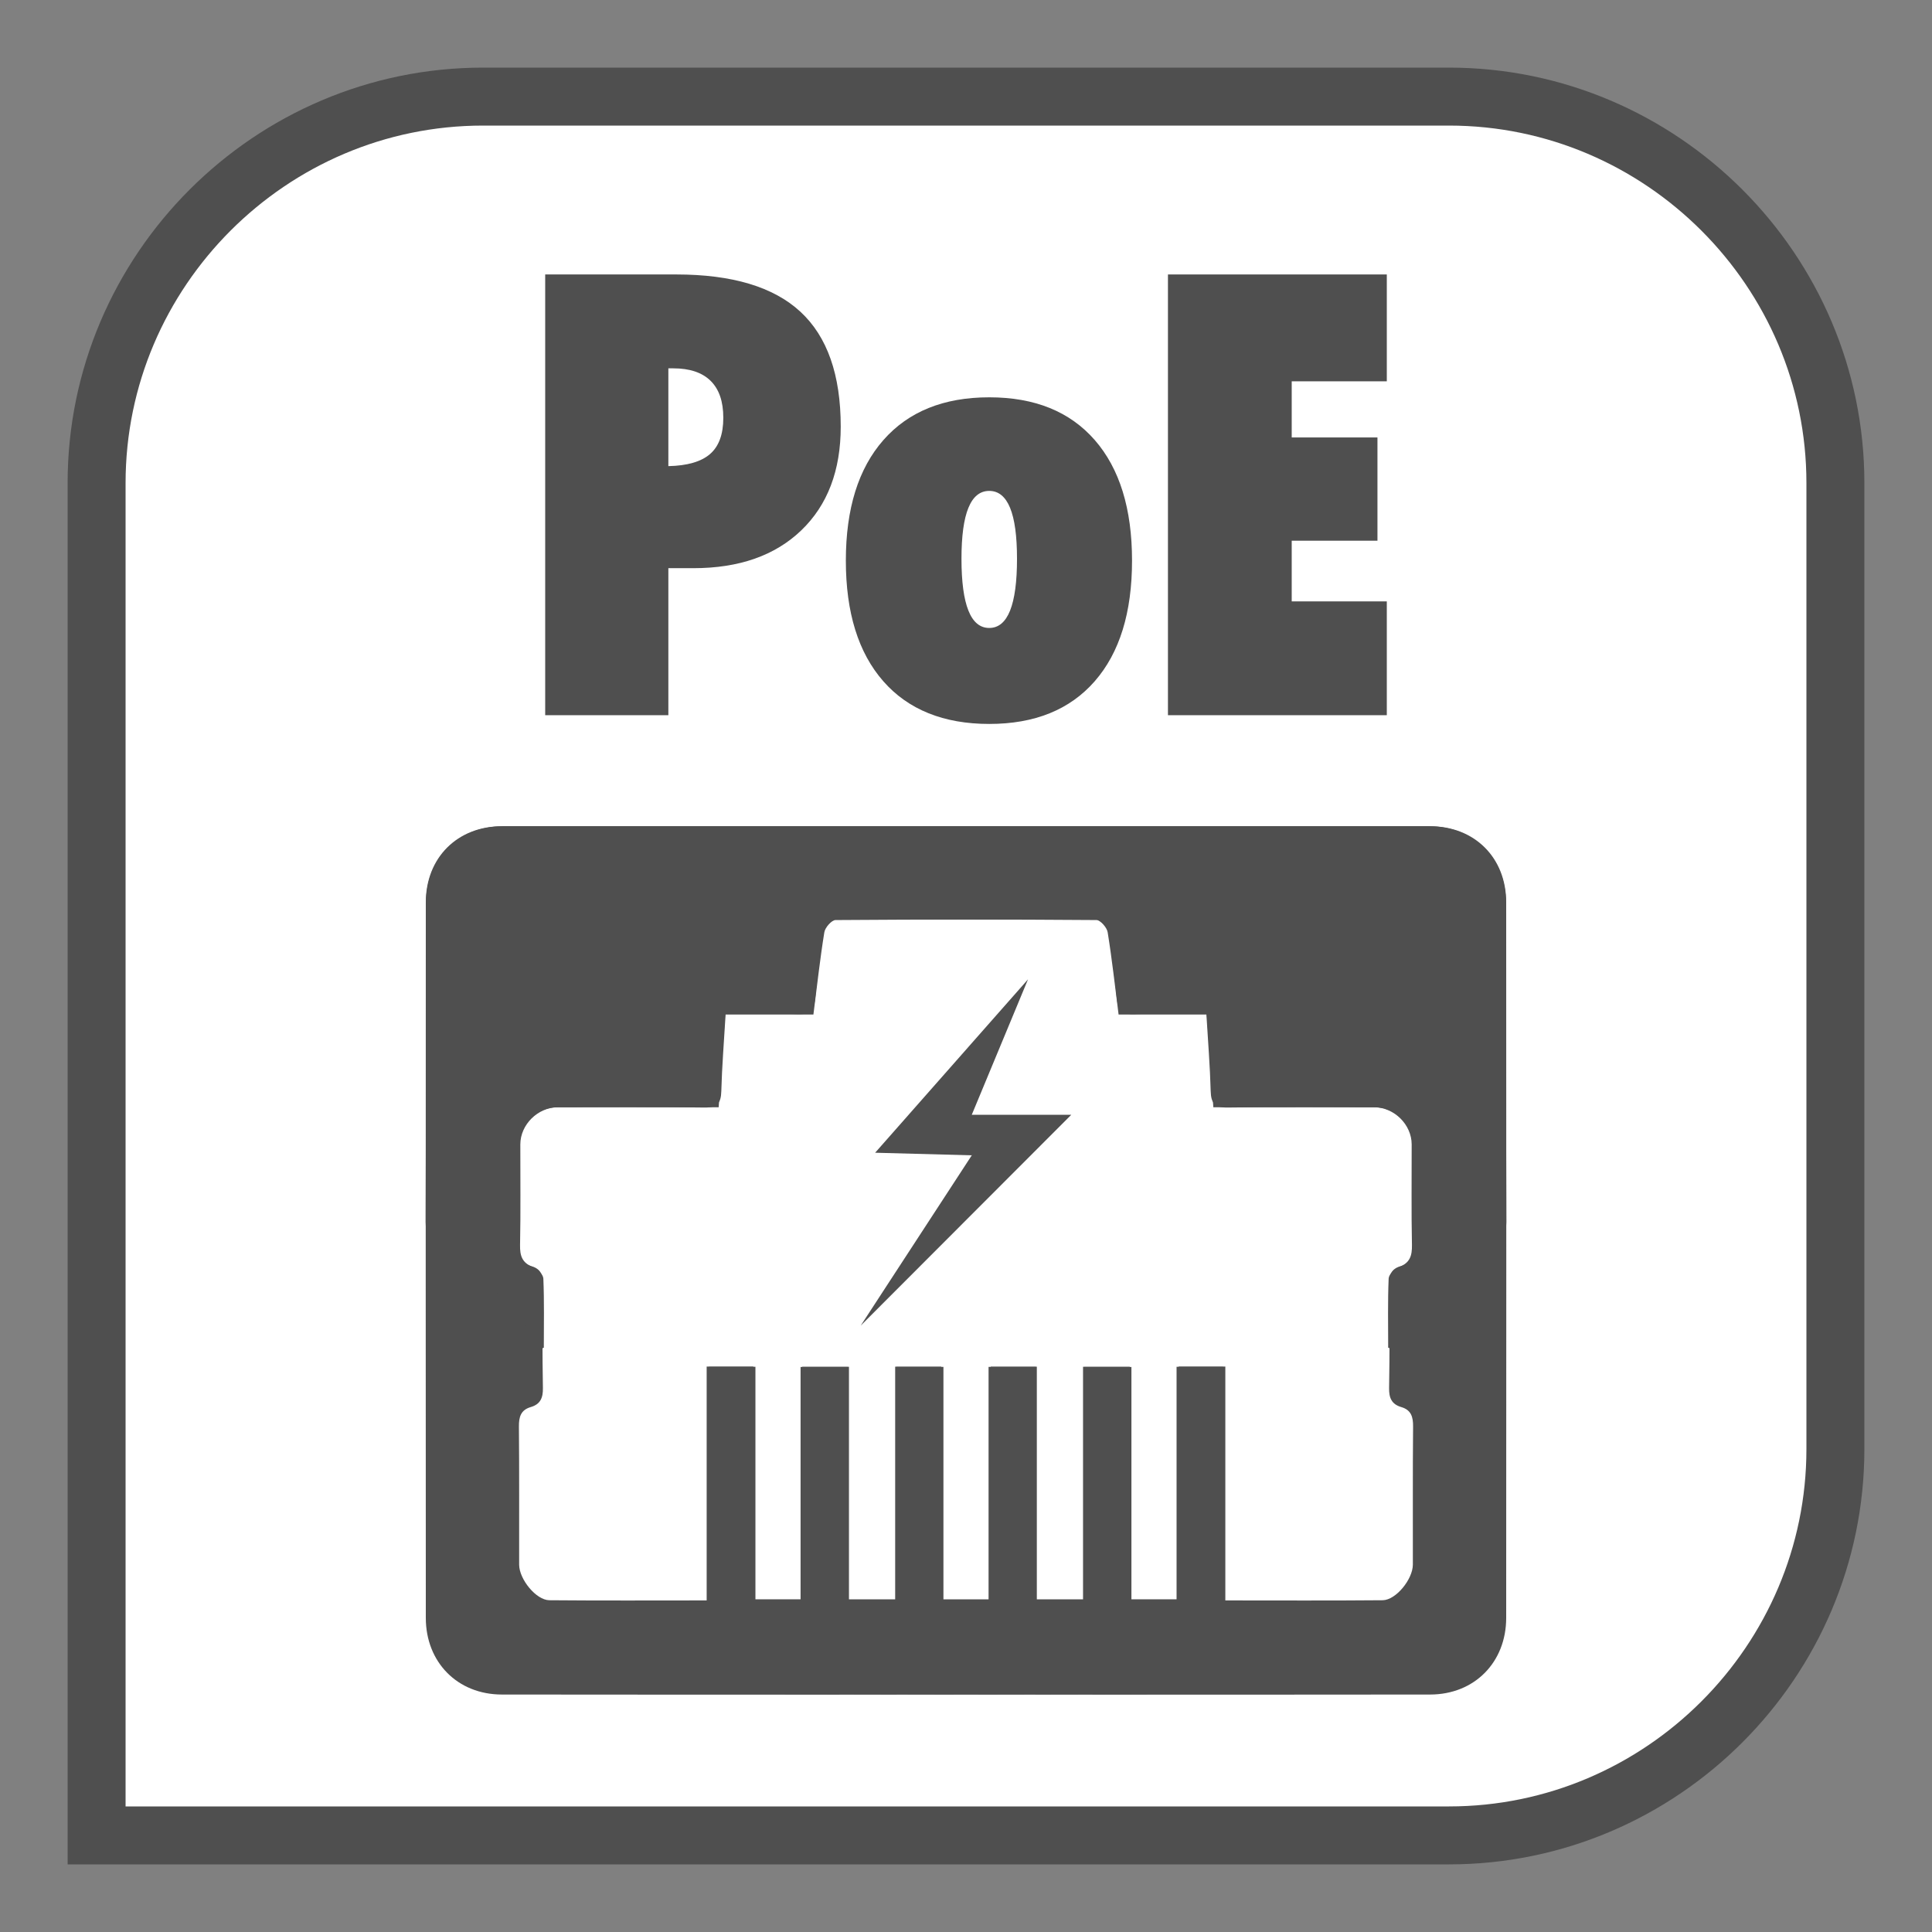
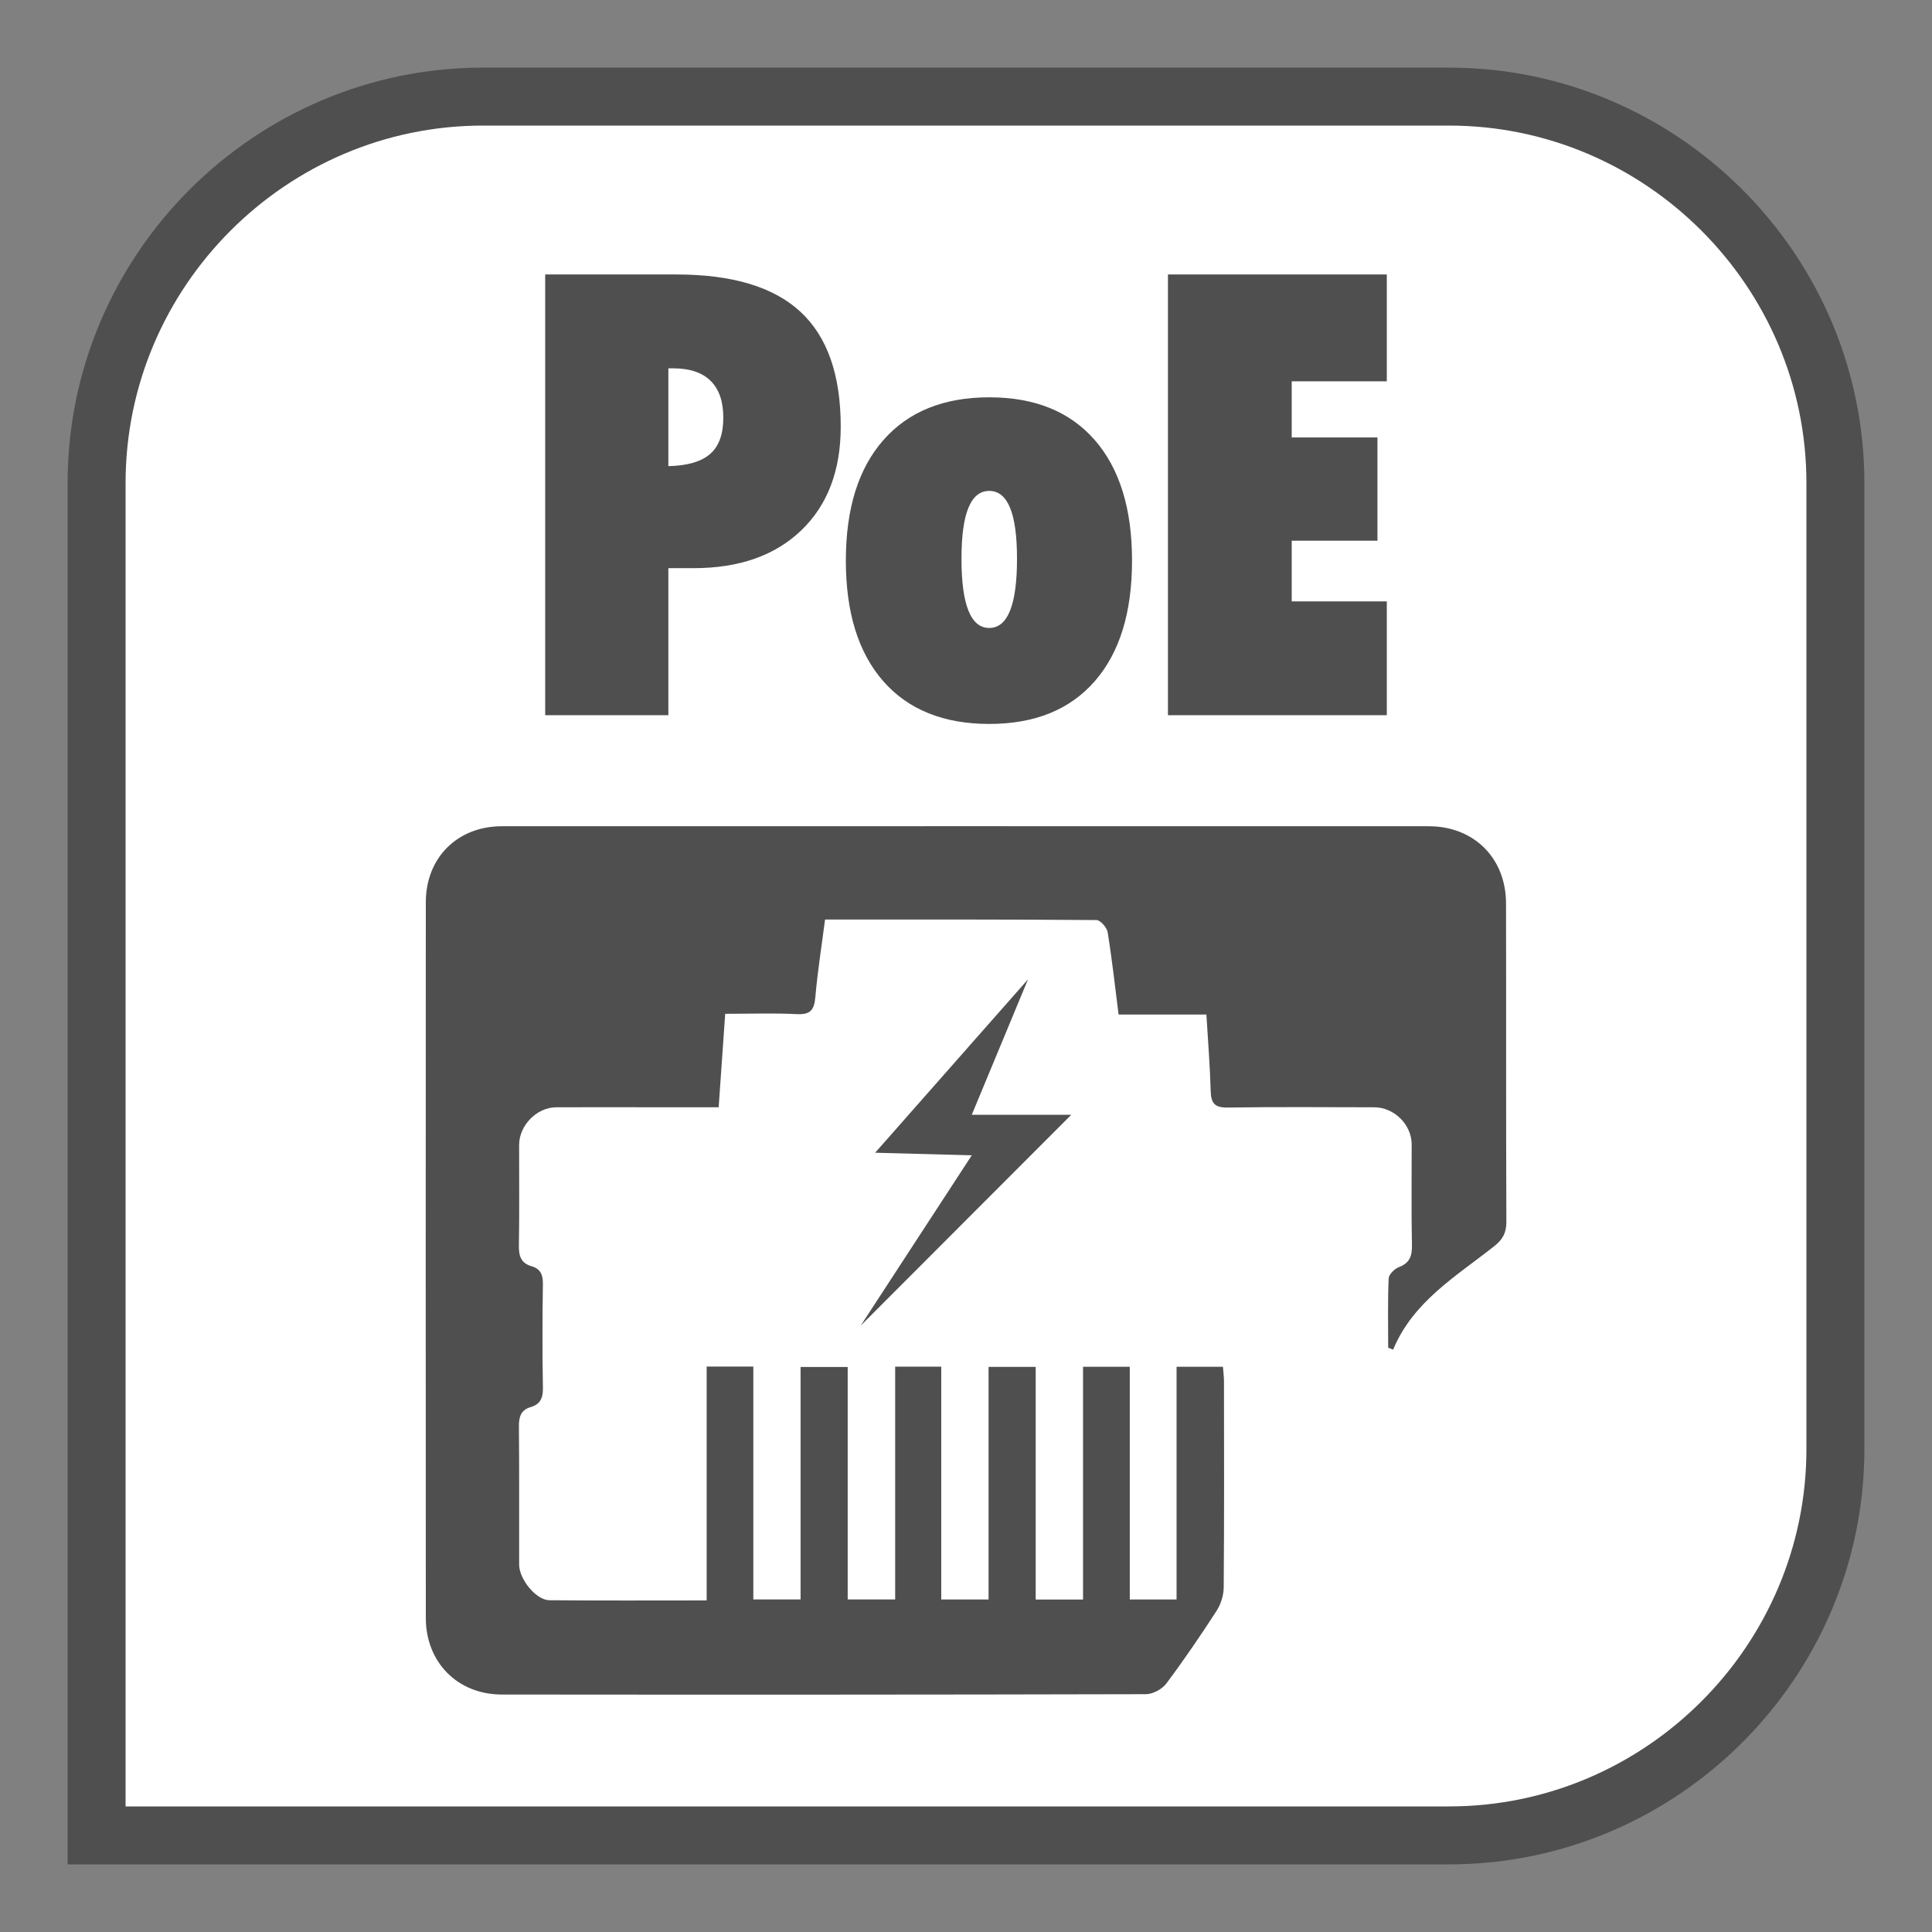
<svg xmlns="http://www.w3.org/2000/svg" viewBox="0 0 1000 1000">
  <rect x="0" y="0" width="1000" height="1000" fill="#808080" stroke="none" />
  <defs>
    <style>.cls-1{fill:#fff;stroke:#4f4f4f;stroke-miterlimit:10;stroke-width:30px;}.cls-2{fill:#4f4f4f;}</style>
  </defs>
  <g id="Sfondi">
    <path class="cls-1" d="M950,250v500c0,110-90,200-200,200H50s0-142.89,0-200V250c0-110,90-200,200-200h500c110,0,200,90,200,200Z" />
  </g>
  <g id="Contenuti">
    <path class="cls-2" d="M718.52,697.54c0-11.93-.26-23.87.24-35.77.09-2.09,2.99-5.02,5.23-5.87,5.73-2.16,6.95-5.84,6.83-11.55-.36-17.34-.1-34.69-.14-52.03-.02-10.21-9.04-19.17-19.38-19.19-25.28-.04-50.57-.24-75.84.13-6.62.1-8.64-2.12-8.81-8.48-.34-12.9-1.4-25.77-2.22-39.67h-45.45c-1.89-14.82-3.42-28.77-5.66-42.6-.4-2.44-3.77-6.27-5.79-6.29-46.42-.36-92.84-.28-140.48-.28-1.76,13.62-3.87,26.85-5.03,40.17-.58,6.59-2.53,9.16-9.54,8.81-12-.61-24.05-.17-37.12-.17-1.13,16.1-2.22,31.76-3.38,48.36-14.01,0-27.46,0-40.9,0-14.4,0-28.81-.04-43.21.02-10.01.04-19.15,9.34-19.17,19.48-.04,17.34.18,34.69-.12,52.03-.09,5.35,1.01,9.16,6.52,10.75,4.68,1.35,5.97,4.46,5.9,9.27-.28,17.93-.3,35.87.01,53.79.09,5.16-1.36,8.4-6.33,9.86-5.13,1.51-6.14,5.11-6.09,10.11.23,23.81.07,47.62.12,71.44.02,7.56,8.77,18.36,15.63,18.42,26.72.24,53.44.1,81.43.1v-121.05h24.15v120.53h24.46v-120.31h24.39v120.33h24.57v-120.48h23.85v120.49h24.49v-120.4h24.39v120.43h24.51v-120.49h24.19v120.46h24.22v-120.44h24c.18,2.44.53,4.97.54,7.5.04,35.57.14,71.14-.14,106.71-.03,4.07-1.48,8.67-3.69,12.1-8.29,12.82-16.9,25.48-26.06,37.69-2.18,2.9-6.96,5.45-10.54,5.46-111.12.28-222.25.29-333.37.18-22.89-.02-39.32-16.67-39.33-39.64-.07-123.47-.07-246.94,0-370.41.01-23.1,16.36-39.37,39.36-39.37,159.92-.04,319.85-.03,479.77,0,23.34,0,39.94,16.46,39.99,39.92.12,54.97-.05,109.94.17,164.92.02,5.67-1.97,9.1-6.25,12.49-19.66,15.59-41.98,28.58-52.36,53.58-.85-.34-1.7-.69-2.55-1.03Z" />
-     <path class="cls-2" d="M281.48,697.54c0-11.93.26-23.87-.24-35.77-.09-2.09-2.99-5.02-5.23-5.87-5.73-2.16-6.95-5.84-6.83-11.55.36-17.34.1-34.69.14-52.03.02-10.21,9.04-19.17,19.38-19.19,25.28-.04,50.57-.24,75.84.13,6.62.1,8.64-2.12,8.81-8.48.34-12.9,1.4-25.77,2.22-39.67,15.07,0,29.9,0,45.45,0,1.89-14.82,3.42-28.77,5.66-42.6.4-2.44,3.77-6.27,5.79-6.29,46.42-.36,92.84-.28,140.48-.28,1.76,13.62,3.87,26.85,5.03,40.17.58,6.59,2.53,9.16,9.54,8.81,12-.61,24.05-.17,37.12-.17,1.13,16.1,2.22,31.76,3.38,48.36,14.01,0,27.46,0,40.9,0,14.4,0,28.81-.04,43.21.02,10.01.04,19.15,9.34,19.17,19.48.04,17.34-.18,34.69.12,52.03.09,5.35-1.01,9.16-6.52,10.75-4.68,1.35-5.97,4.46-5.9,9.27.28,17.93.3,35.87-.01,53.79-.09,5.16,1.36,8.4,6.33,9.86,5.13,1.51,6.14,5.11,6.09,10.11-.23,23.81-.07,47.62-.12,71.44-.02,7.56-8.77,18.36-15.63,18.42-26.72.24-53.44.1-81.43.1,0-40.5,0-80.53,0-121.05-8.49,0-15.72,0-24.15,0,0,39.93,0,79.98,0,120.53-8.66,0-16.16,0-24.46,0,0-39.88,0-79.73,0-120.31-8.23,0-15.7,0-24.39,0,0,39.74,0,79.79,0,120.33-8.67,0-16.14,0-24.57,0,0-40.17,0-80.04,0-120.48-8.15,0-15.37,0-23.85,0,0,39.94,0,79.98,0,120.49-8.72,0-16.21,0-24.49,0,0-40.05,0-79.9,0-120.4-8.27,0-15.75,0-24.39,0,0,39.86,0,79.92,0,120.43-8.63,0-16.11,0-24.51,0,0-40.18,0-80.04,0-120.49-8.35,0-15.79,0-24.19,0,0,40.28,0,80.13,0,120.46-8.42,0-15.89,0-24.22,0,0-40.16,0-79.99,0-120.44-8.32,0-15.8,0-24,0-.18,2.44-.53,4.97-.54,7.5-.04,35.57-.14,71.14.14,106.71.03,4.07,1.48,8.67,3.69,12.1,8.29,12.82,16.9,25.48,26.06,37.69,2.18,2.9,6.96,5.45,10.54,5.46,111.12.28,222.25.29,333.37.18,22.89-.02,39.32-16.67,39.33-39.64.07-123.47.07-246.94,0-370.41-.01-23.1-16.36-39.37-39.36-39.37-159.92-.04-319.85-.03-479.77,0-23.34,0-39.94,16.46-39.99,39.92-.12,54.97.05,109.94-.17,164.92-.02,5.67,1.97,9.1,6.25,12.49,19.66,15.59,41.98,28.58,52.36,53.58.85-.34,1.7-.69,2.55-1.03Z" />
    <polygon class="cls-2" points="532.1 506.9 452.97 596.65 502.99 597.99 445.5 686.14 554.5 577 502.99 577 532.1 506.9" />
    <path class="cls-2" d="M282.19,370.18v-228.12h67.81c28.96,0,50.39,6.43,64.3,19.3,13.91,12.87,20.86,32.68,20.86,59.45,0,22.71-6.8,40.6-20.39,53.67-13.59,13.07-32.21,19.61-55.86,19.61h-12.97v76.09h-63.75ZM345.94,190.65v50.62c9.79-.21,16.98-2.29,21.56-6.25,4.58-3.96,6.88-10.21,6.88-18.75s-2.19-14.82-6.56-19.14c-4.38-4.32-10.83-6.48-19.38-6.48h-2.5Z" />
    <path class="cls-2" d="M437.81,290.18c0-26.88,6.48-47.68,19.45-62.42,12.97-14.74,31.22-22.11,54.77-22.11s41.74,7.37,54.61,22.11c12.86,14.74,19.3,35.55,19.3,62.42s-6.43,47.68-19.3,62.42c-12.87,14.74-31.07,22.11-54.61,22.11s-41.93-7.37-54.84-22.11c-12.92-14.74-19.38-35.55-19.38-62.42ZM497.66,289.25c0,11.88,1.2,20.81,3.59,26.8,2.39,5.99,5.99,8.98,10.78,8.98s8.38-2.99,10.78-8.98c2.39-5.99,3.59-14.92,3.59-26.8s-1.2-20.57-3.59-26.41c-2.4-5.83-5.99-8.75-10.78-8.75s-8.39,2.92-10.78,8.75c-2.4,5.83-3.59,14.64-3.59,26.41Z" />
    <path class="cls-2" d="M604.53,370.18v-228.12h113.28v55.31h-49.22v29.06h44.38v53.44h-44.38v31.41h49.22v58.91h-113.28Z" />
  </g>
</svg>